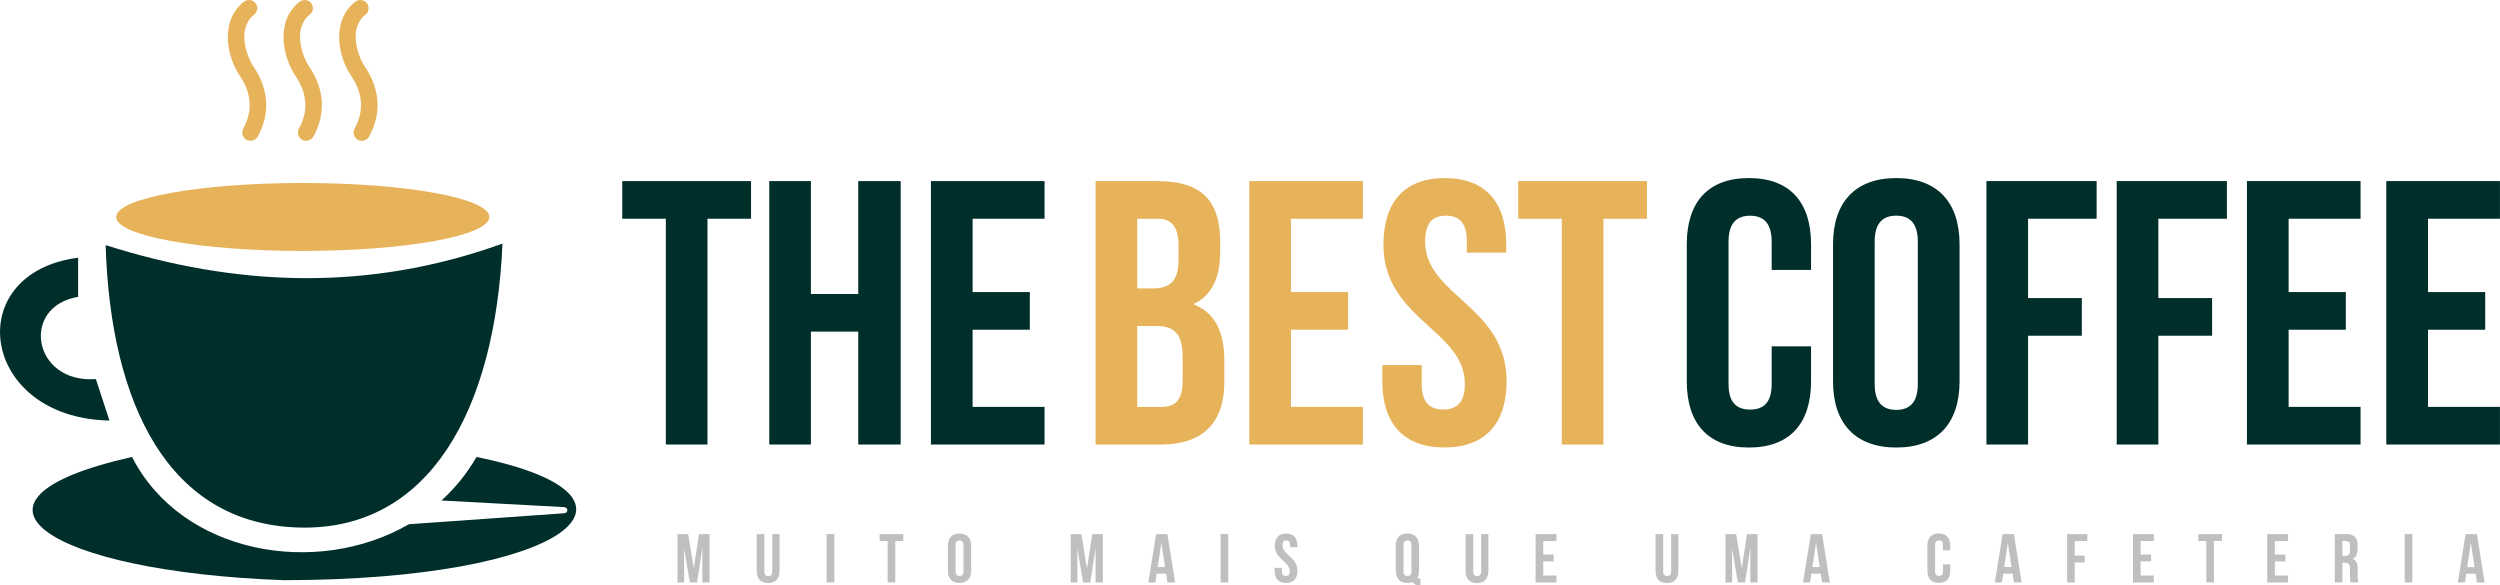
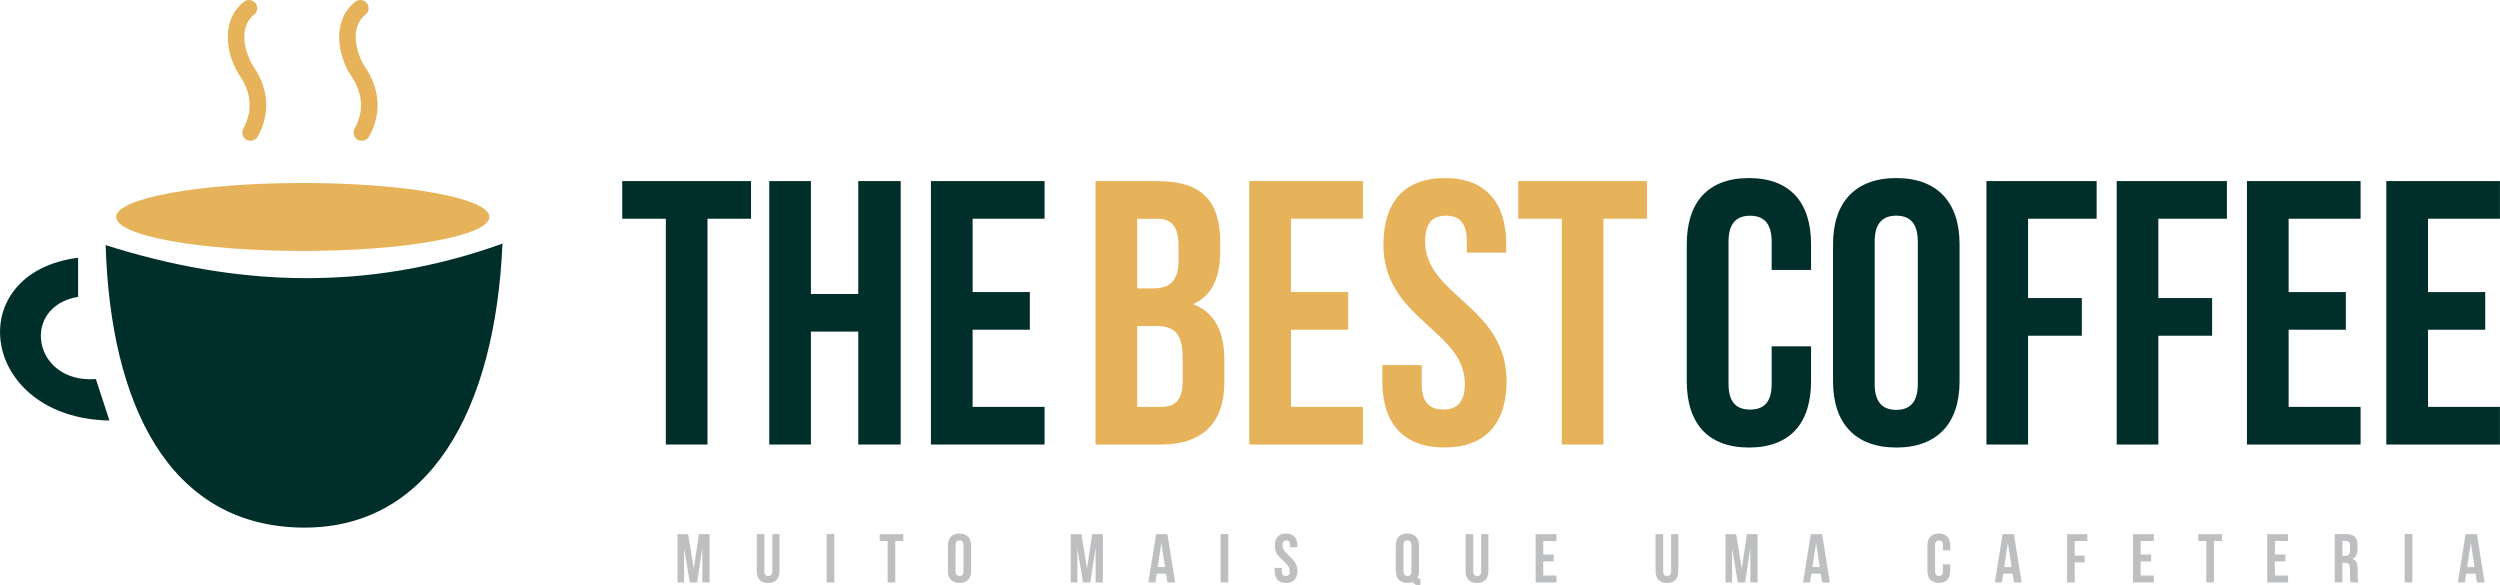
<svg xmlns="http://www.w3.org/2000/svg" width="363" height="85" viewBox="0 0 363 85" fill="none">
  <g clip-path="url(#clip0_10_43)">
    <path d="M168.202 26.293H159.075V64.544H168.589C174.636 64.544 177.776 61.373 177.776 55.476V52.364C177.776 48.319 176.508 45.423 173.264 44.17C175.956 42.911 177.172 40.4 177.172 36.465V35.102C177.172 29.198 174.48 26.308 168.209 26.308L168.202 26.293ZM167.814 47.334C170.565 47.334 171.721 48.431 171.721 51.979V55.313C171.721 58.158 170.617 59.084 168.589 59.084H165.122V47.334H167.814ZM168.037 31.761C170.185 31.761 171.117 32.961 171.117 35.695V37.829C171.117 40.888 169.745 41.874 167.486 41.874H165.122V31.768H168.037V31.761ZM187.447 31.761H197.893V26.293H181.392V64.544H197.893V59.077H187.447V47.875H195.753V42.407H187.447V31.753V31.761ZM200.868 35.473C200.868 46.401 212.694 47.875 212.694 55.743C212.694 58.477 211.486 59.462 209.562 59.462C207.638 59.462 206.431 58.477 206.431 55.743V53.009H200.711V55.358C200.711 61.477 203.791 64.974 209.734 64.974C215.676 64.974 218.756 61.477 218.756 55.358C218.756 44.43 206.93 42.956 206.93 35.087C206.93 32.354 208.026 31.316 209.957 31.316C211.889 31.316 212.985 32.354 212.985 35.087V36.673H218.704V35.473C218.704 29.353 215.676 25.856 209.793 25.856C203.91 25.856 200.883 29.353 200.883 35.473H200.868ZM220.449 31.761H226.772V64.544H232.819V31.761H239.142V26.293H220.441V31.761H220.449Z" fill="#E7B35A" />
    <path d="M257.246 50.283V55.75C257.246 58.484 256.038 59.469 254.114 59.469C252.19 59.469 250.982 58.484 250.982 55.75V35.095C250.982 32.361 252.19 31.324 254.114 31.324C256.038 31.324 257.246 32.361 257.246 35.095V39.192H262.965V35.473C262.965 29.353 259.885 25.856 253.943 25.856C248 25.856 244.92 29.353 244.92 35.473V55.365C244.92 61.485 248 64.981 253.943 64.981C259.885 64.981 262.965 61.485 262.965 55.365V50.283H257.246ZM272.203 35.087C272.203 32.354 273.411 31.316 275.335 31.316C277.259 31.316 278.467 32.354 278.467 35.087V55.743C278.467 58.477 277.259 59.514 275.335 59.514C273.411 59.514 272.203 58.477 272.203 55.743V35.087ZM266.156 55.365C266.156 61.485 269.4 64.981 275.343 64.981C281.285 64.981 284.529 61.485 284.529 55.365V35.473C284.529 29.353 281.285 25.856 275.343 25.856C269.4 25.856 266.156 29.353 266.156 35.473V55.365ZM294.476 31.761H304.43V26.293H288.429V64.544H294.476V48.749H302.283V43.282H294.476V31.753V31.761ZM313.393 31.761H323.347V26.293H307.345V64.544H313.393V48.749H321.199V43.282H313.393V31.753V31.761ZM332.309 31.761H342.756V26.293H326.255V64.544H342.756V59.077H332.309V47.875H340.616V42.407H332.309V31.753V31.761ZM352.546 31.761H362.993V26.293H346.492V64.544H362.993V59.077H352.546V47.875H360.853V42.407H352.546V31.753V31.761Z" fill="#002F2B" />
    <path d="M90.357 31.761H96.68V64.545H102.727V31.761H109.05V26.294H90.349V31.761H90.357ZM117.744 48.149H124.619V64.545H130.778V26.294H124.619V42.689H117.744V26.294H111.697V64.545H117.744V48.149ZM141.224 31.761H151.671V26.294H135.17V64.545H151.671V59.077H141.224V47.875H149.531V42.407H141.224V31.754V31.761Z" fill="#002F2B" />
    <path d="M99.908 77.554H98.365V84.57H99.334V79.614L100.162 84.57H101.213L101.981 79.54V84.57H103.033V77.554H101.489L100.736 82.533L99.916 77.554H99.908ZM109.878 77.554V82.896C109.878 84.015 110.444 84.659 111.533 84.659C112.622 84.659 113.188 84.015 113.188 82.896V77.554H112.137V82.963C112.137 83.466 111.913 83.644 111.563 83.644C111.212 83.644 110.989 83.466 110.989 82.963V77.554H109.878ZM120.033 84.563H121.144V77.547H120.033V84.563ZM127.721 78.554H128.884V84.563H129.995V78.554H131.158V77.554H127.728V78.554H127.721ZM138.749 79.162C138.749 78.658 138.972 78.473 139.323 78.473C139.673 78.473 139.897 78.665 139.897 79.162V82.948C139.897 83.452 139.673 83.637 139.323 83.637C138.972 83.637 138.749 83.444 138.749 82.948V79.162ZM137.638 82.881C137.638 84 138.234 84.644 139.323 84.644C140.412 84.644 141.008 84 141.008 82.881V79.236C141.008 78.117 140.412 77.473 139.323 77.473C138.234 77.473 137.638 78.117 137.638 79.236V82.881ZM157.009 77.554H155.466V84.57H156.435V79.614L157.263 84.57H158.314L159.082 79.54V84.57H160.134V77.554H158.59L157.837 82.533L157.017 77.554H157.009ZM169.491 77.554H167.866L166.74 84.57H167.762L167.955 83.296H169.32L169.514 84.57H170.632L169.506 77.554H169.491ZM168.627 78.791L169.163 82.34H168.097L168.634 78.791H168.627ZM177.231 84.563H178.342V77.547H177.231V84.563ZM185.105 79.236C185.105 81.236 187.275 81.51 187.275 82.955C187.275 83.459 187.051 83.637 186.701 83.637C186.35 83.637 186.127 83.459 186.127 82.955V82.451H185.075V82.881C185.075 84 185.642 84.644 186.731 84.644C187.819 84.644 188.386 84 188.386 82.881C188.386 80.881 186.216 80.607 186.216 79.162C186.216 78.658 186.418 78.473 186.768 78.473C187.118 78.473 187.32 78.665 187.32 79.162V79.451H188.371V79.229C188.371 78.11 187.819 77.465 186.738 77.465C185.657 77.465 185.105 78.11 185.105 79.229V79.236ZM202.68 82.881C202.68 84 203.276 84.644 204.365 84.644C204.656 84.644 204.917 84.593 205.141 84.511C205.29 84.815 205.603 84.993 206.095 84.993H206.244V84.007H206.14C205.961 84.007 205.879 83.985 205.827 83.859C205.968 83.6 206.035 83.266 206.035 82.874V79.229C206.035 78.11 205.439 77.465 204.35 77.465C203.262 77.465 202.665 78.11 202.665 79.229V82.874L202.68 82.881ZM203.791 79.162C203.791 78.658 204.015 78.473 204.365 78.473C204.716 78.473 204.939 78.665 204.939 79.162V82.948C204.939 83.452 204.716 83.637 204.365 83.637C204.015 83.637 203.791 83.444 203.791 82.948V79.162ZM212.806 77.554V82.896C212.806 84.015 213.372 84.659 214.461 84.659C215.55 84.659 216.116 84.015 216.116 82.896V77.554H215.065V82.963C215.065 83.466 214.841 83.644 214.491 83.644C214.14 83.644 213.917 83.466 213.917 82.963V77.554H212.806ZM224.08 78.554H225.996V77.554H222.969V84.57H225.996V83.57H224.08V81.518H225.601V80.518H224.08V78.562V78.554ZM240.387 77.554V82.896C240.387 84.015 240.954 84.659 242.042 84.659C243.131 84.659 243.698 84.015 243.698 82.896V77.554H242.646V82.963C242.646 83.466 242.423 83.644 242.072 83.644C241.722 83.644 241.498 83.466 241.498 82.963V77.554H240.387ZM252.079 77.554H250.535V84.57H251.504V79.614L252.332 84.57H253.383L254.151 79.54V84.57H255.203V77.554H253.659L252.906 82.533L252.086 77.554H252.079ZM264.553 77.554H262.928L261.802 84.57H262.823L263.017 83.296H264.382L264.576 84.57H265.694L264.568 77.554H264.553ZM263.688 78.791L264.225 82.34H263.159L263.696 78.791H263.688ZM282.12 81.948V82.948C282.12 83.452 281.897 83.629 281.546 83.629C281.196 83.629 280.972 83.452 280.972 82.948V79.162C280.972 78.658 281.196 78.473 281.546 78.473C281.897 78.473 282.12 78.665 282.12 79.162V79.91H283.172V79.229C283.172 78.11 282.605 77.465 281.516 77.465C280.428 77.465 279.861 78.11 279.861 79.229V82.874C279.861 83.992 280.428 84.637 281.516 84.637C282.605 84.637 283.172 83.992 283.172 82.874V81.94H282.12V81.948ZM292.403 77.554H290.777L289.651 84.57H290.673L290.867 83.296H292.231L292.425 84.57H293.544L292.418 77.554H292.403ZM291.538 78.791L292.075 82.34H291.008L291.545 78.791H291.538ZM301.254 78.554H303.08V77.554H300.143V84.57H301.254V81.674H302.685V80.673H301.254V78.562V78.554ZM310.82 78.554H312.736V77.554H309.709V84.57H312.736V83.57H310.82V81.518H312.341V80.518H310.82V78.562V78.554ZM319.194 78.554H320.357V84.563H321.468V78.554H322.631V77.554H319.201V78.554H319.194ZM330.311 78.554H332.227V77.554H329.2V84.57H332.227V83.57H330.311V81.518H331.832V80.518H330.311V78.562V78.554ZM342.458 84.563C342.346 84.304 342.338 84.052 342.338 83.711V82.629C342.338 81.896 342.159 81.37 341.6 81.133C342.092 80.903 342.323 80.429 342.323 79.71V79.162C342.323 78.08 341.831 77.547 340.683 77.547H339.005V84.563H340.116V81.71H340.497C341.004 81.71 341.22 81.948 341.22 82.6V83.704C341.22 84.274 341.257 84.385 341.324 84.563H342.45H342.458ZM340.653 78.554C341.048 78.554 341.22 78.777 341.22 79.273V79.962C341.22 80.525 340.966 80.703 340.556 80.703H340.124V78.547H340.661L340.653 78.554ZM349.161 84.563H350.272V77.547H349.161V84.563ZM359.63 77.554H358.004L356.878 84.57H357.9L358.094 83.296H359.458L359.652 84.57H360.771L359.645 77.554H359.63ZM358.765 78.791L359.302 82.34H358.235L358.772 78.791H358.765Z" fill="#BDBFC1" />
    <path fill-rule="evenodd" clip-rule="evenodd" d="M72.961 35.369C53.269 42.474 34.128 41.563 15.338 35.591C16.046 58.773 24.509 76.087 43.419 76.599C62.328 77.102 71.909 59.581 72.961 35.369Z" fill="#002F2B" />
    <path fill-rule="evenodd" clip-rule="evenodd" d="M43.963 26.568C28.998 26.568 16.866 28.775 16.866 31.502C16.866 34.228 28.998 36.436 43.963 36.436C58.928 36.436 71.059 34.228 71.059 31.502C71.059 28.775 58.928 26.568 43.963 26.568Z" fill="#E7B35A" />
    <path fill-rule="evenodd" clip-rule="evenodd" d="M11.341 43.104V37.421C-5.771 39.622 -2.915 60.707 15.89 61.062L13.921 55.039C4.727 55.728 2.938 44.489 11.341 43.104Z" fill="#002F2B" />
-     <path fill-rule="evenodd" clip-rule="evenodd" d="M69.188 66.352C67.794 68.782 66.064 70.886 64.103 72.672L81.931 73.635C82.177 73.65 82.378 73.835 82.378 74.08C82.378 74.324 82.177 74.509 81.931 74.524L59.375 76.117C45.916 83.903 26.366 80.444 19.17 66.352C-8.888 72.657 6.92 83 41.197 84.244C82.289 84.207 97.47 72.124 69.188 66.352Z" fill="#002F2B" />
-     <path fill-rule="evenodd" clip-rule="evenodd" d="M44.455 20.441C44.88 20.441 45.29 20.218 45.506 19.826C47.333 16.544 47.124 12.95 44.917 9.713C43.873 8.179 42.442 4.134 44.984 2.126C45.506 1.719 45.588 0.963 45.178 0.452C44.768 -0.067 44.015 -0.148 43.493 0.259C39.944 3.06 41.025 8.253 42.926 11.046C44.112 12.787 45.156 15.521 43.404 18.677C43.083 19.255 43.292 19.981 43.873 20.3C44.06 20.404 44.254 20.448 44.455 20.448V20.441Z" fill="#E7B35A" />
    <path fill-rule="evenodd" clip-rule="evenodd" d="M36.372 20.441C36.797 20.441 37.207 20.218 37.424 19.826C39.251 16.544 39.042 12.95 36.835 9.713C35.791 8.179 34.359 4.134 36.902 2.126C37.424 1.719 37.506 0.963 37.096 0.452C36.685 -0.067 35.932 -0.148 35.41 0.259C31.861 3.06 32.942 8.253 34.844 11.046C36.029 12.787 37.066 15.521 35.321 18.677C35 19.255 35.209 19.981 35.791 20.3C35.977 20.404 36.171 20.448 36.372 20.448V20.441Z" fill="#E7B35A" />
    <path fill-rule="evenodd" clip-rule="evenodd" d="M52.538 20.441C52.963 20.441 53.373 20.218 53.589 19.826C55.416 16.544 55.207 12.95 53 9.713C51.956 8.179 50.525 4.134 53.067 2.126C53.589 1.719 53.671 0.963 53.261 0.452C52.851 -0.067 52.098 -0.148 51.576 0.259C48.027 3.06 49.108 8.253 51.009 11.046C52.195 12.787 53.239 15.521 51.486 18.677C51.166 19.255 51.375 19.981 51.956 20.3C52.143 20.404 52.337 20.448 52.538 20.448V20.441Z" fill="#E7B35A" />
  </g>
  <defs>
    <clipPath id="clip0_10_43">
      <rect width="363" height="85" fill="white" />
    </clipPath>
  </defs>
</svg>